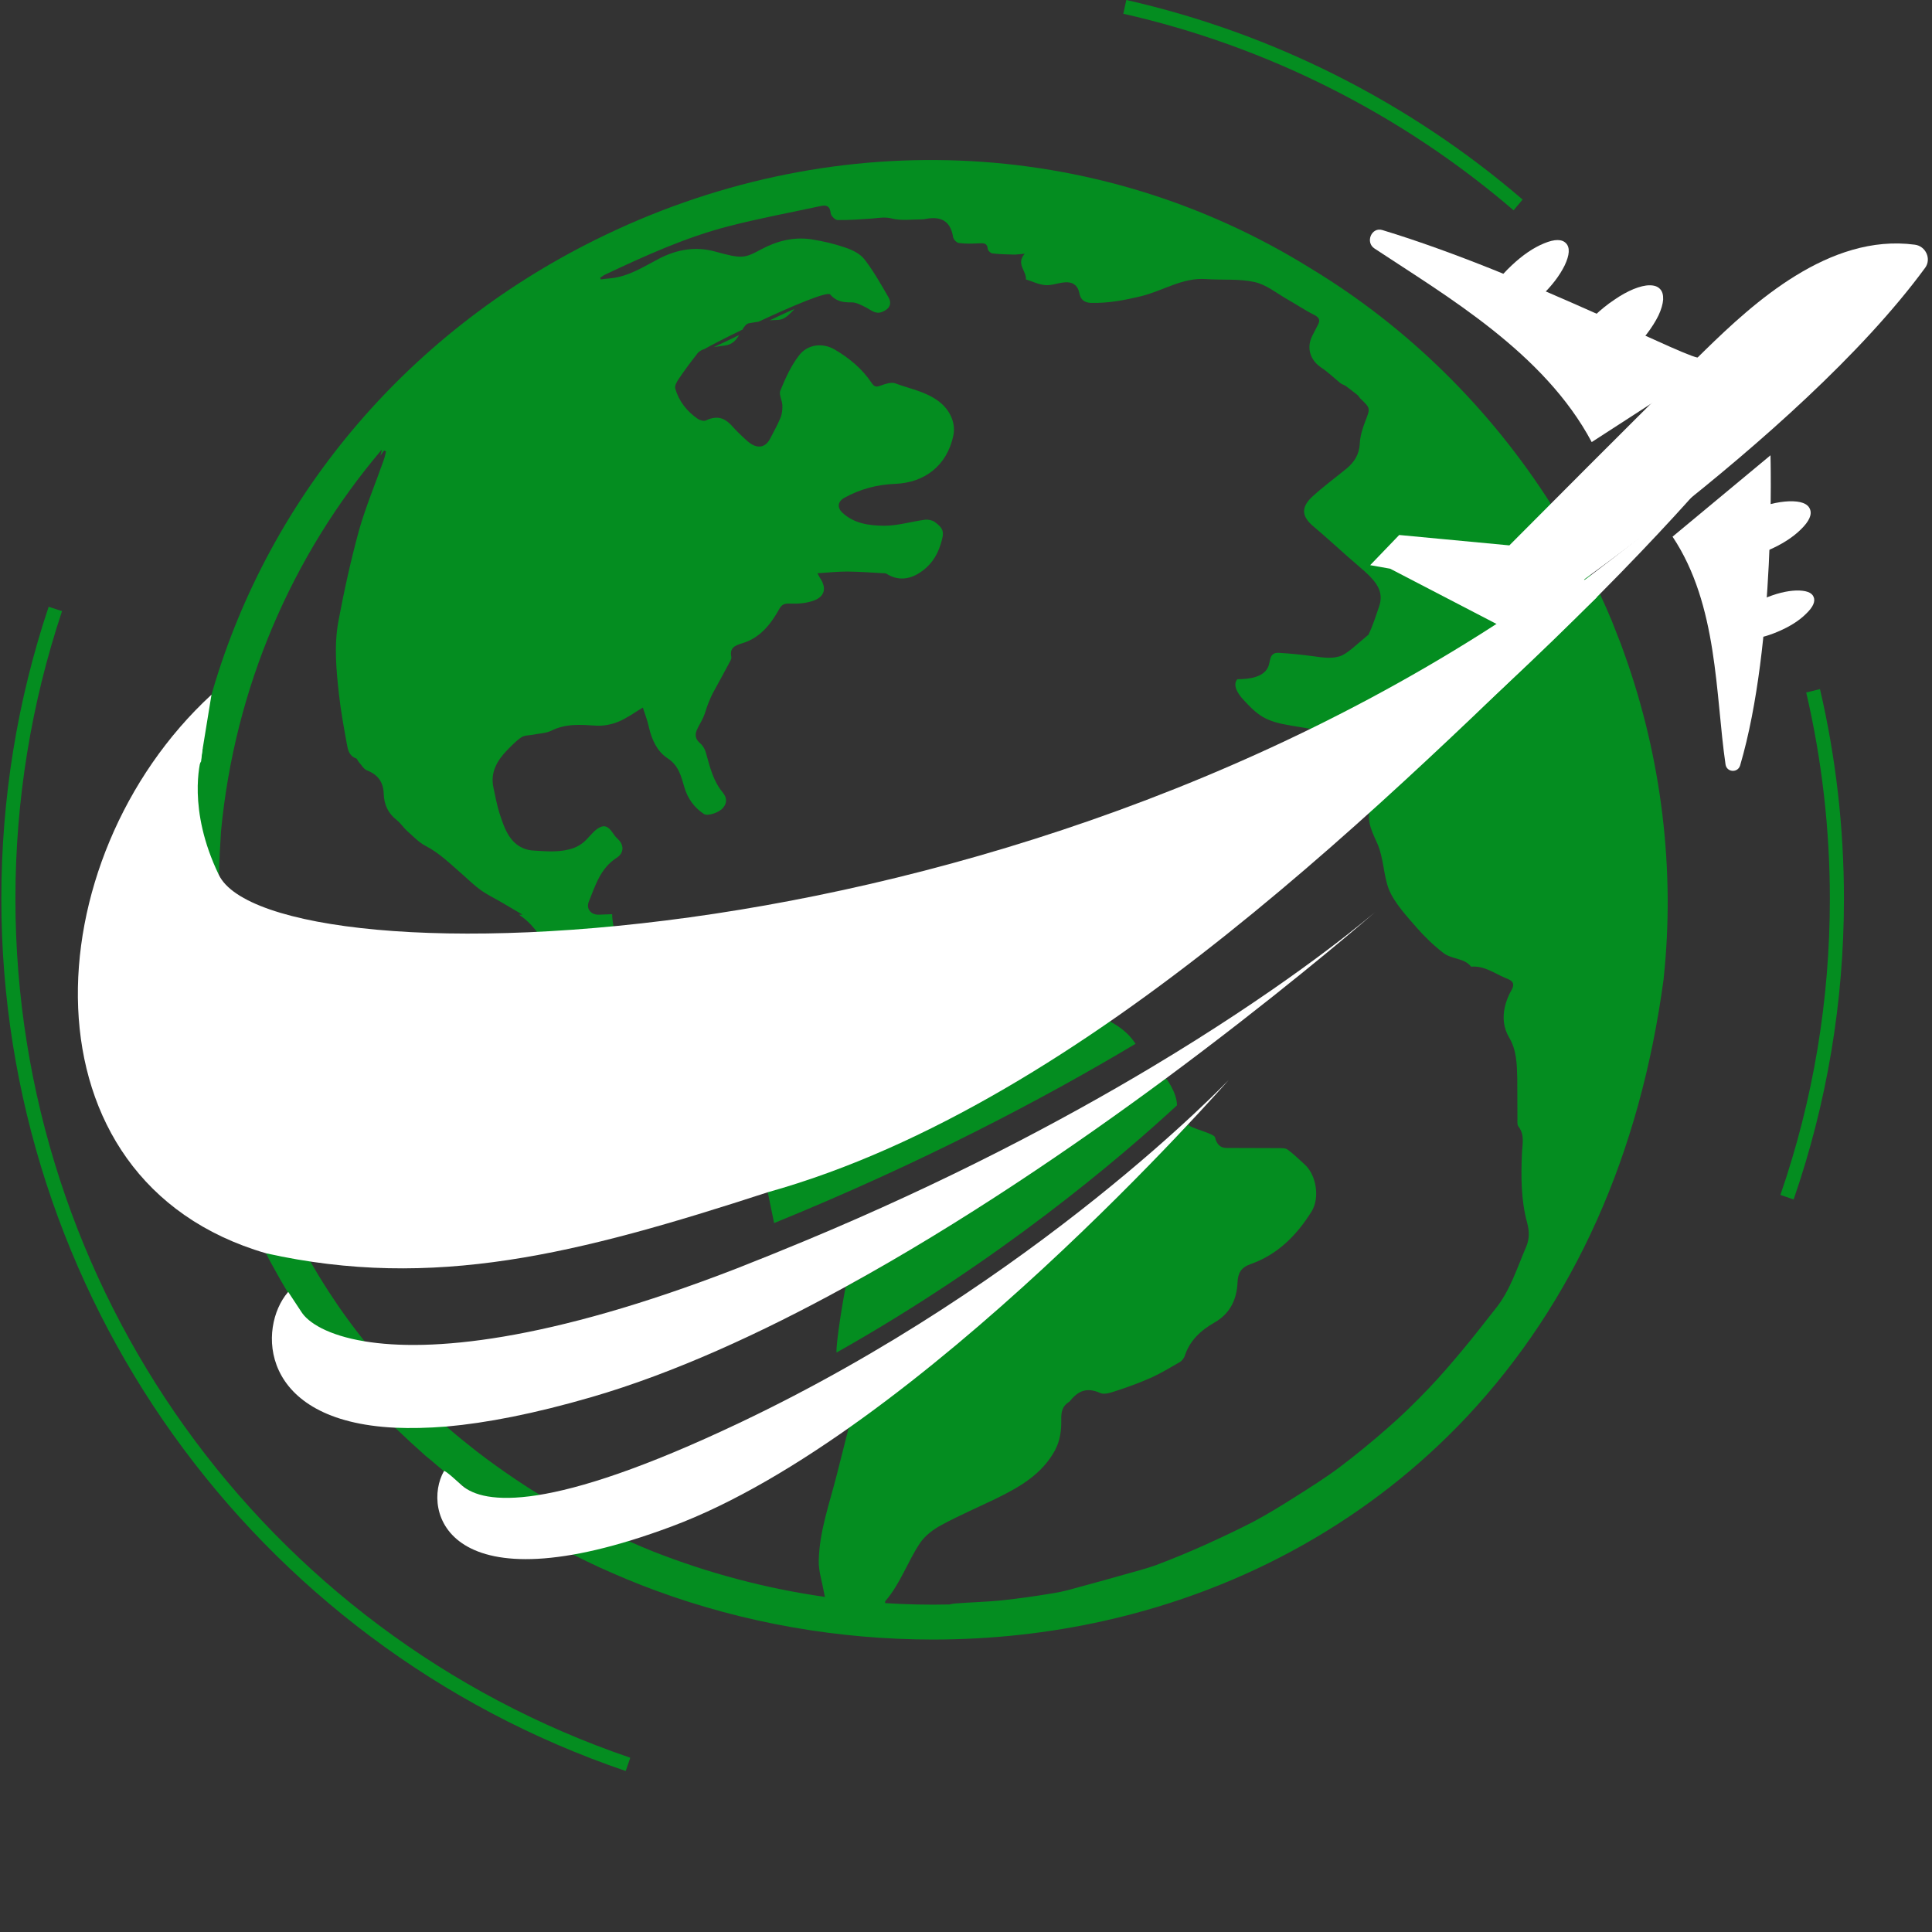
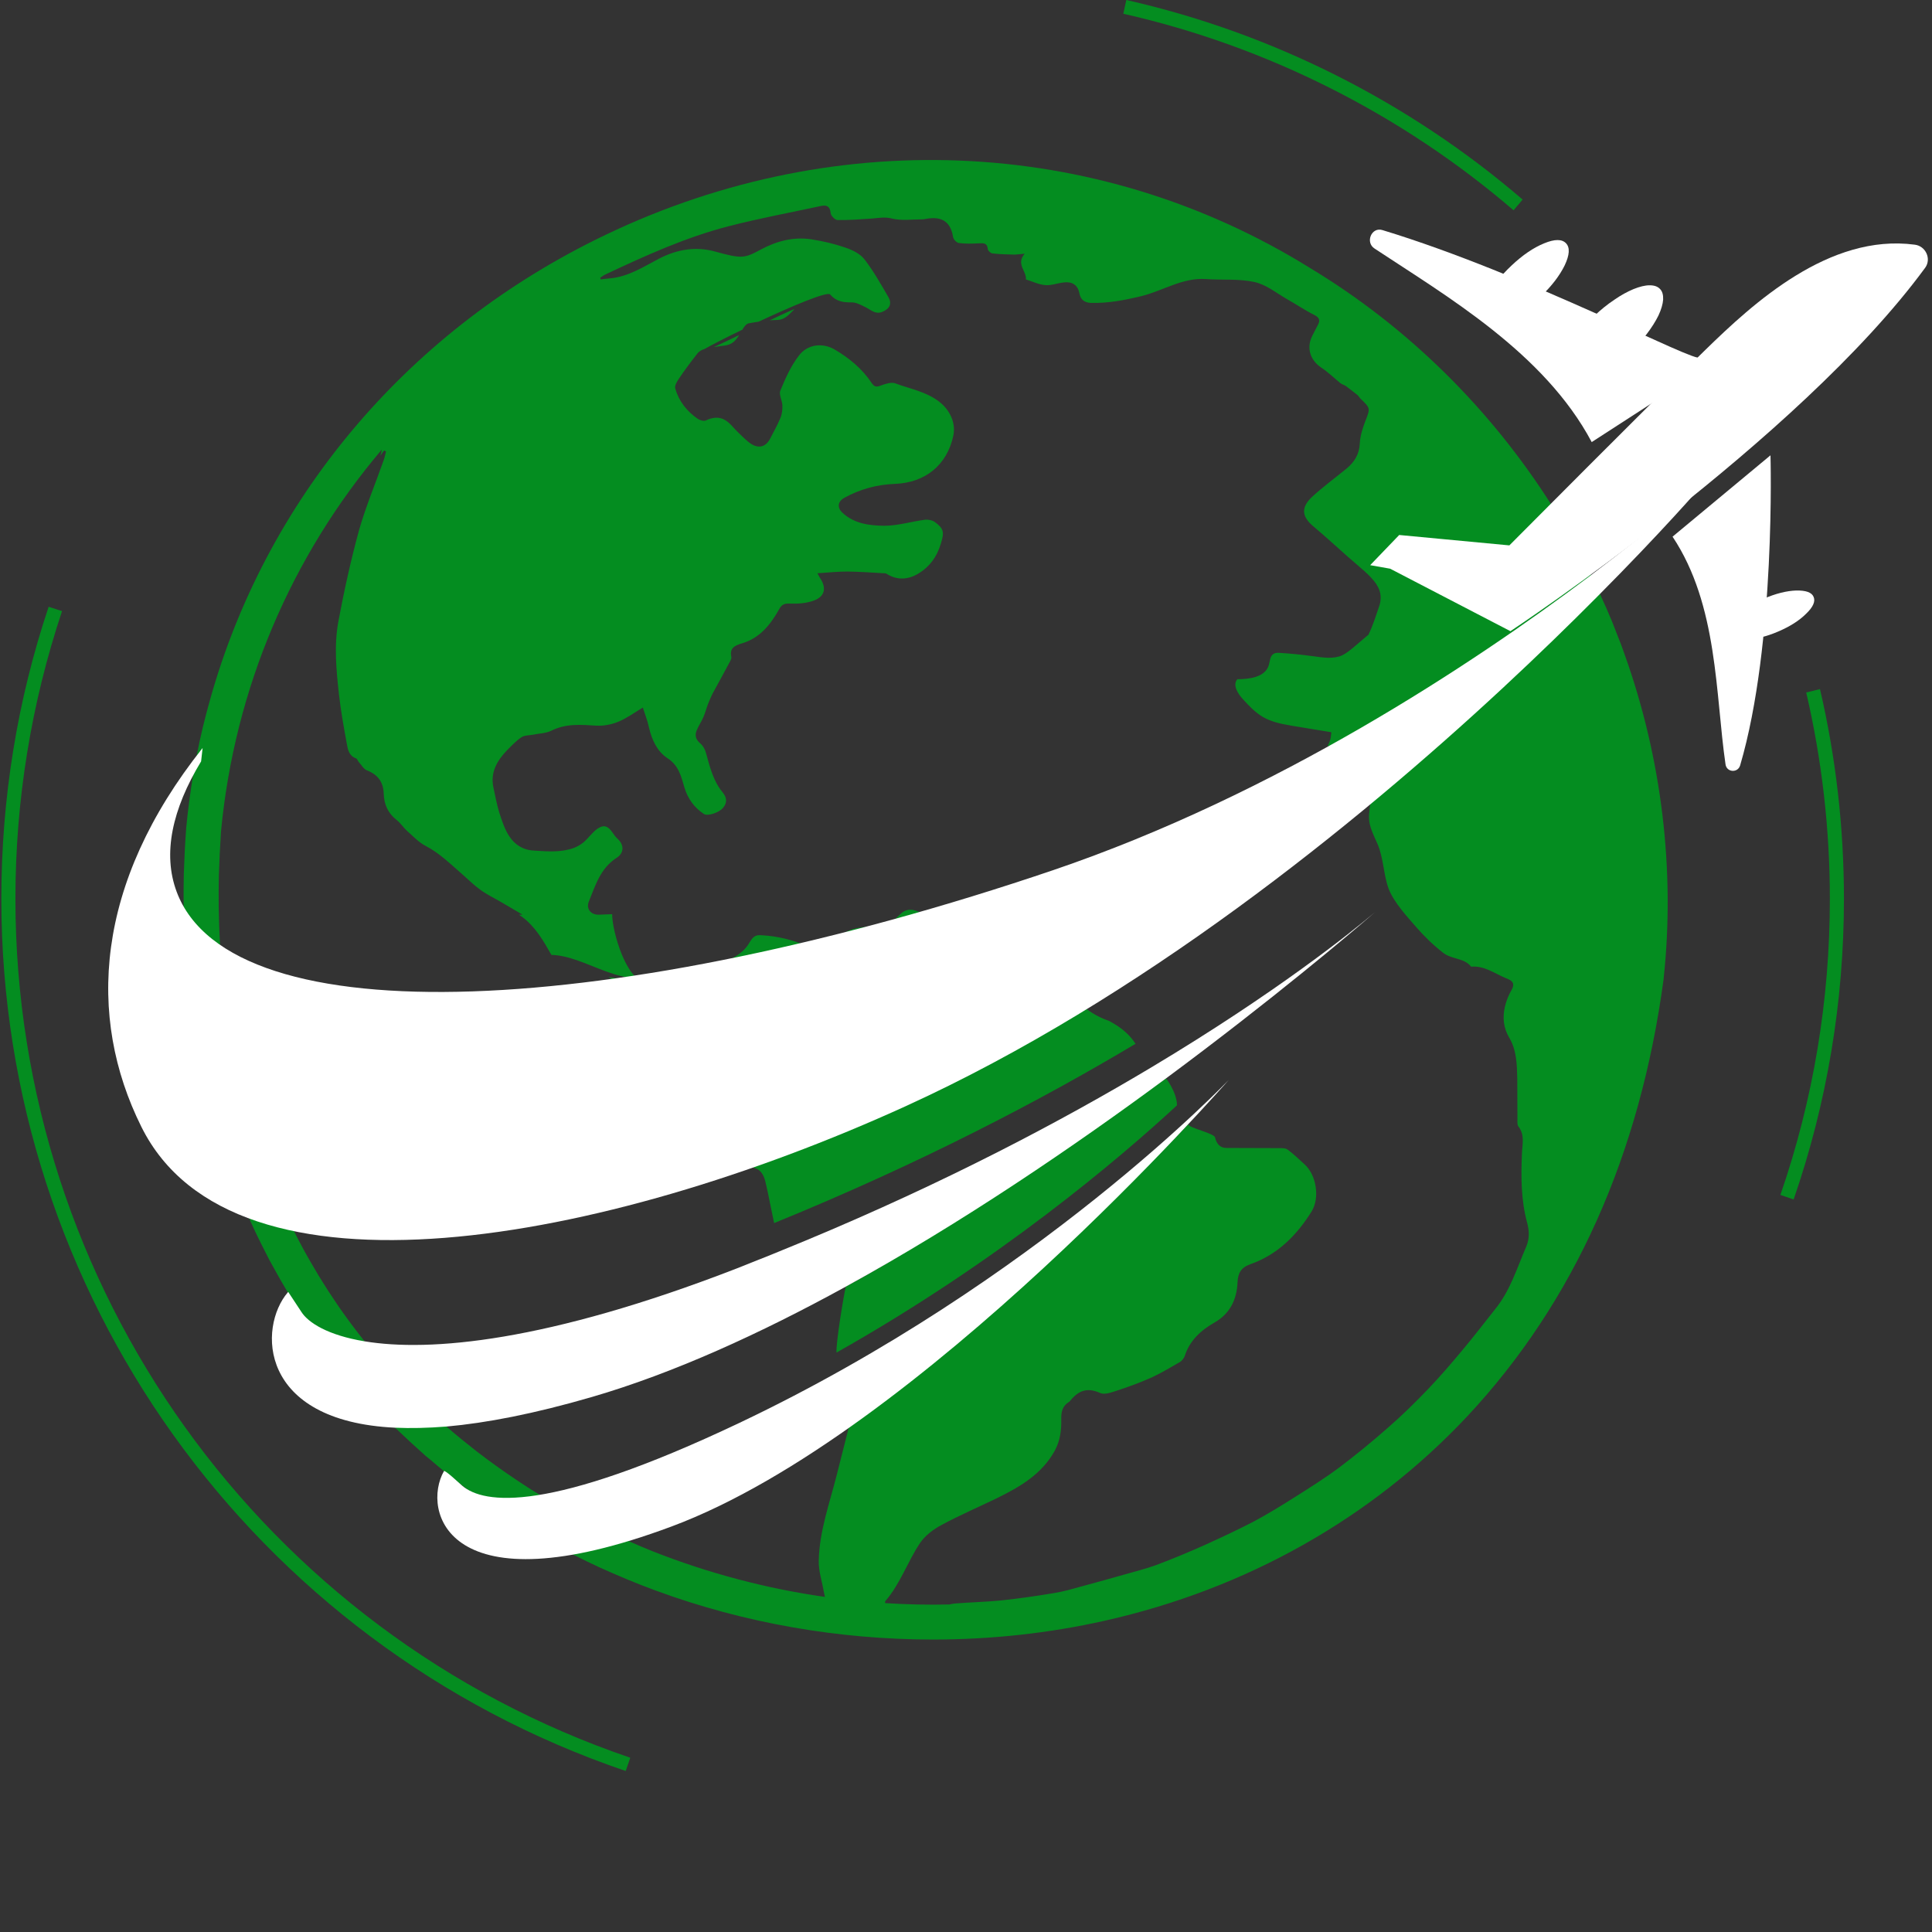
<svg xmlns="http://www.w3.org/2000/svg" width="60" zoomAndPan="magnify" viewBox="0 0 45 45" height="60" preserveAspectRatio="xMidYMid meet" version="1.2">
  <rect x="0" y="0" width="45" height="45" fill="#333333" stroke="none" />
  <defs>
    <clipPath id="80471a1ee8">
      <path d="M 0 14 L 15 14 L 15 41.25 L 0 41.25 Z M 0 14 " />
    </clipPath>
  </defs>
  <g id="5b96979a7f">
    <path style=" stroke:none;fill-rule:nonzero;fill:#048d20;fill-opacity:1;" d="M 17.93 7.461 C 17.988 7.457 18.043 7.453 18.102 7.453 C 18.289 7.449 18.383 7.316 18.496 7.211 C 18.535 7.176 18.281 7.293 17.93 7.461 Z M 16.625 8.086 C 16.711 8.07 16.797 8.059 16.887 8.047 C 17.055 8.027 17.145 7.922 17.215 7.805 C 17 7.91 16.793 8.008 16.625 8.086 Z M 16.625 8.086 C 16.711 8.07 16.797 8.059 16.887 8.047 C 17.055 8.027 17.145 7.922 17.215 7.805 C 17 7.91 16.793 8.008 16.625 8.086 Z M 17.93 7.461 C 17.988 7.457 18.043 7.453 18.102 7.453 C 18.289 7.449 18.383 7.316 18.496 7.211 C 18.535 7.176 18.281 7.293 17.93 7.461 Z M 17.93 7.461 C 17.988 7.457 18.043 7.453 18.102 7.453 C 18.289 7.449 18.383 7.316 18.496 7.211 C 18.535 7.176 18.281 7.293 17.93 7.461 Z M 16.625 8.086 C 16.711 8.07 16.797 8.059 16.887 8.047 C 17.055 8.027 17.145 7.922 17.215 7.805 C 17 7.91 16.793 8.008 16.625 8.086 Z M 16.625 8.086 C 16.711 8.07 16.797 8.059 16.887 8.047 C 17.055 8.027 17.145 7.922 17.215 7.805 C 17 7.91 16.793 8.008 16.625 8.086 Z M 17.93 7.461 C 17.988 7.457 18.043 7.453 18.102 7.453 C 18.289 7.449 18.383 7.316 18.496 7.211 C 18.535 7.176 18.281 7.293 17.93 7.461 Z M 25.977 23.863 C 25.93 23.832 25.879 23.805 25.828 23.777 C 25.645 23.715 25.473 23.625 25.312 23.504 C 25.305 23.496 25.297 23.488 25.285 23.48 C 24.742 23.039 24.531 22.41 23.762 22.305 C 23.348 22.246 22.918 22.301 22.504 22.215 C 22.43 22.199 22.355 22.176 22.297 22.133 C 22.207 22.066 22.16 21.961 22.109 21.867 C 21.973 21.621 21.762 21.418 21.516 21.289 C 21.484 21.273 21.453 21.258 21.422 21.246 C 21.32 21.199 21.207 21.168 21.102 21.207 C 21 21.242 20.934 21.336 20.848 21.406 C 20.531 21.66 20.031 21.508 19.684 21.719 C 19.617 21.758 19.555 21.812 19.492 21.867 C 19.363 21.984 19.238 22.105 19.07 22.109 C 18.98 22.109 18.898 22.078 18.816 22.043 C 18.801 22.035 18.781 22.027 18.766 22.02 C 18.445 21.887 18.102 21.805 17.758 21.785 C 17.707 21.781 17.652 21.777 17.605 21.797 C 17.52 21.832 17.477 21.926 17.426 22.004 C 17.215 22.32 16.816 22.414 16.457 22.566 C 16.453 22.566 16.453 22.566 16.453 22.566 C 16.328 22.621 16.203 22.68 16.098 22.762 C 16.016 22.824 15.938 22.898 15.84 22.93 C 15.734 22.969 15.621 22.953 15.512 22.938 L 14.832 22.848 L 14.828 22.848 L 14.172 22.758 C 14.254 22.809 14.332 22.855 14.41 22.91 C 15.059 23.328 15.641 23.848 16.137 24.438 C 16.242 24.566 16.352 24.707 16.398 24.867 C 16.438 24.992 16.438 25.125 16.453 25.254 C 16.508 25.789 16.777 26.273 17.047 26.738 C 17.137 26.898 17.238 27.062 17.402 27.141 C 17.445 27.164 17.496 27.176 17.543 27.191 C 17.59 27.207 17.637 27.227 17.676 27.254 C 17.785 27.336 17.82 27.48 17.848 27.613 C 17.859 27.668 17.871 27.719 17.883 27.77 C 17.934 28.012 17.98 28.25 18.031 28.488 C 21.469 27.086 24.285 25.605 26.449 24.312 C 26.328 24.125 26.168 23.98 25.977 23.863 Z M 17.93 7.461 C 17.988 7.457 18.043 7.453 18.102 7.453 C 18.289 7.449 18.383 7.316 18.496 7.211 C 18.535 7.176 18.281 7.293 17.93 7.461 Z M 16.625 8.086 C 16.711 8.07 16.797 8.059 16.887 8.047 C 17.055 8.027 17.145 7.922 17.215 7.805 C 17 7.91 16.793 8.008 16.625 8.086 Z M 16.625 8.086 C 16.711 8.07 16.797 8.059 16.887 8.047 C 17.055 8.027 17.145 7.922 17.215 7.805 C 17 7.91 16.793 8.008 16.625 8.086 Z M 17.93 7.461 C 17.988 7.457 18.043 7.453 18.102 7.453 C 18.289 7.449 18.383 7.316 18.496 7.211 C 18.535 7.176 18.281 7.293 17.93 7.461 Z M 25.977 23.863 C 25.93 23.832 25.879 23.805 25.828 23.777 C 25.645 23.715 25.473 23.625 25.312 23.504 C 25.305 23.496 25.297 23.488 25.285 23.48 C 24.742 23.039 24.531 22.41 23.762 22.305 C 23.348 22.246 22.918 22.301 22.504 22.215 C 22.43 22.199 22.355 22.176 22.297 22.133 C 22.207 22.066 22.16 21.961 22.109 21.867 C 21.973 21.621 21.762 21.418 21.516 21.289 C 21.484 21.273 21.453 21.258 21.422 21.246 C 21.32 21.199 21.207 21.168 21.102 21.207 C 21 21.242 20.934 21.336 20.848 21.406 C 20.531 21.66 20.031 21.508 19.684 21.719 C 19.617 21.758 19.555 21.812 19.492 21.867 C 19.363 21.984 19.238 22.105 19.07 22.109 C 18.98 22.109 18.898 22.078 18.816 22.043 C 18.801 22.035 18.781 22.027 18.766 22.02 C 18.445 21.887 18.102 21.805 17.758 21.785 C 17.707 21.781 17.652 21.777 17.605 21.797 C 17.52 21.832 17.477 21.926 17.426 22.004 C 17.215 22.32 16.816 22.414 16.457 22.566 C 16.453 22.566 16.453 22.566 16.453 22.566 C 16.328 22.621 16.203 22.68 16.098 22.762 C 16.016 22.824 15.938 22.898 15.84 22.93 C 15.734 22.969 15.621 22.953 15.512 22.938 L 14.832 22.848 L 14.828 22.848 L 14.172 22.758 C 14.254 22.809 14.332 22.855 14.41 22.91 C 15.059 23.328 15.641 23.848 16.137 24.438 C 16.242 24.566 16.352 24.707 16.398 24.867 C 16.438 24.992 16.438 25.125 16.453 25.254 C 16.508 25.789 16.777 26.273 17.047 26.738 C 17.137 26.898 17.238 27.062 17.402 27.141 C 17.445 27.164 17.496 27.176 17.543 27.191 C 17.59 27.207 17.637 27.227 17.676 27.254 C 17.785 27.336 17.82 27.48 17.848 27.613 C 17.859 27.668 17.871 27.719 17.883 27.77 C 17.934 28.012 17.98 28.25 18.031 28.488 C 21.469 27.086 24.285 25.605 26.449 24.312 C 26.328 24.125 26.168 23.98 25.977 23.863 Z M 25.977 23.863 C 25.93 23.832 25.879 23.805 25.828 23.777 C 25.645 23.715 25.473 23.625 25.312 23.504 C 25.305 23.496 25.297 23.488 25.285 23.48 C 24.742 23.039 24.531 22.41 23.762 22.305 C 23.348 22.246 22.918 22.301 22.504 22.215 C 22.43 22.199 22.355 22.176 22.297 22.133 C 22.207 22.066 22.16 21.961 22.109 21.867 C 21.973 21.621 21.762 21.418 21.516 21.289 C 21.484 21.273 21.453 21.258 21.422 21.246 C 21.32 21.199 21.207 21.168 21.102 21.207 C 21 21.242 20.934 21.336 20.848 21.406 C 20.531 21.66 20.031 21.508 19.684 21.719 C 19.617 21.758 19.555 21.812 19.492 21.867 C 19.363 21.984 19.238 22.105 19.07 22.109 C 18.98 22.109 18.898 22.078 18.816 22.043 C 18.801 22.035 18.781 22.027 18.766 22.02 C 18.445 21.887 18.102 21.805 17.758 21.785 C 17.707 21.781 17.652 21.777 17.605 21.797 C 17.52 21.832 17.477 21.926 17.426 22.004 C 17.215 22.32 16.816 22.414 16.457 22.566 C 16.453 22.566 16.453 22.566 16.453 22.566 C 16.328 22.621 16.203 22.68 16.098 22.762 C 16.016 22.824 15.938 22.898 15.84 22.93 C 15.734 22.969 15.621 22.953 15.512 22.938 L 14.832 22.848 L 14.828 22.848 L 14.172 22.758 C 14.254 22.809 14.332 22.855 14.41 22.91 C 15.059 23.328 15.641 23.848 16.137 24.438 C 16.242 24.566 16.352 24.707 16.398 24.867 C 16.438 24.992 16.438 25.125 16.453 25.254 C 16.508 25.789 16.777 26.273 17.047 26.738 C 17.137 26.898 17.238 27.062 17.402 27.141 C 17.445 27.164 17.496 27.176 17.543 27.191 C 17.59 27.207 17.637 27.227 17.676 27.254 C 17.785 27.336 17.82 27.48 17.848 27.613 C 17.859 27.668 17.871 27.719 17.883 27.77 C 17.934 28.012 17.98 28.25 18.031 28.488 C 21.469 27.086 24.285 25.605 26.449 24.312 C 26.328 24.125 26.168 23.98 25.977 23.863 Z M 17.93 7.461 C 17.988 7.457 18.043 7.453 18.102 7.453 C 18.289 7.449 18.383 7.316 18.496 7.211 C 18.535 7.176 18.281 7.293 17.93 7.461 Z M 16.625 8.086 C 16.711 8.07 16.797 8.059 16.887 8.047 C 17.055 8.027 17.145 7.922 17.215 7.805 C 17 7.91 16.793 8.008 16.625 8.086 Z M 16.625 8.086 C 16.711 8.07 16.797 8.059 16.887 8.047 C 17.055 8.027 17.145 7.922 17.215 7.805 C 17 7.91 16.793 8.008 16.625 8.086 Z M 17.93 7.461 C 17.988 7.457 18.043 7.453 18.102 7.453 C 18.289 7.449 18.383 7.316 18.496 7.211 C 18.535 7.176 18.281 7.293 17.93 7.461 Z M 25.977 23.863 C 25.93 23.832 25.879 23.805 25.828 23.777 C 25.645 23.715 25.473 23.625 25.312 23.504 C 25.305 23.496 25.297 23.488 25.285 23.48 C 24.742 23.039 24.531 22.41 23.762 22.305 C 23.348 22.246 22.918 22.301 22.504 22.215 C 22.43 22.199 22.355 22.176 22.297 22.133 C 22.207 22.066 22.16 21.961 22.109 21.867 C 21.973 21.621 21.762 21.418 21.516 21.289 C 21.484 21.273 21.453 21.258 21.422 21.246 C 21.32 21.199 21.207 21.168 21.102 21.207 C 21 21.242 20.934 21.336 20.848 21.406 C 20.531 21.66 20.031 21.508 19.684 21.719 C 19.617 21.758 19.555 21.812 19.492 21.867 C 19.363 21.984 19.238 22.105 19.07 22.109 C 18.98 22.109 18.898 22.078 18.816 22.043 C 18.801 22.035 18.781 22.027 18.766 22.02 C 18.445 21.887 18.102 21.805 17.758 21.785 C 17.707 21.781 17.652 21.777 17.605 21.797 C 17.52 21.832 17.477 21.926 17.426 22.004 C 17.215 22.32 16.816 22.414 16.457 22.566 C 16.453 22.566 16.453 22.566 16.453 22.566 C 16.328 22.621 16.203 22.68 16.098 22.762 C 16.016 22.824 15.938 22.898 15.84 22.93 C 15.734 22.969 15.621 22.953 15.512 22.938 L 14.832 22.848 L 14.828 22.848 L 14.172 22.758 C 14.254 22.809 14.332 22.855 14.41 22.91 C 15.059 23.328 15.641 23.848 16.137 24.438 C 16.242 24.566 16.352 24.707 16.398 24.867 C 16.438 24.992 16.438 25.125 16.453 25.254 C 16.508 25.789 16.777 26.273 17.047 26.738 C 17.137 26.898 17.238 27.062 17.402 27.141 C 17.445 27.164 17.496 27.176 17.543 27.191 C 17.59 27.207 17.637 27.227 17.676 27.254 C 17.785 27.336 17.82 27.48 17.848 27.613 C 17.859 27.668 17.871 27.719 17.883 27.77 C 17.934 28.012 17.98 28.25 18.031 28.488 C 21.469 27.086 24.285 25.605 26.449 24.312 C 26.328 24.125 26.168 23.98 25.977 23.863 Z M 25.977 23.863 C 25.93 23.832 25.879 23.805 25.828 23.777 C 25.645 23.715 25.473 23.625 25.312 23.504 C 25.305 23.496 25.297 23.488 25.285 23.48 C 24.742 23.039 24.531 22.41 23.762 22.305 C 23.348 22.246 22.918 22.301 22.504 22.215 C 22.43 22.199 22.355 22.176 22.297 22.133 C 22.207 22.066 22.16 21.961 22.109 21.867 C 21.973 21.621 21.762 21.418 21.516 21.289 C 21.484 21.273 21.453 21.258 21.422 21.246 C 21.32 21.199 21.207 21.168 21.102 21.207 C 21 21.242 20.934 21.336 20.848 21.406 C 20.531 21.66 20.031 21.508 19.684 21.719 C 19.617 21.758 19.555 21.812 19.492 21.867 C 19.363 21.984 19.238 22.105 19.07 22.109 C 18.98 22.109 18.898 22.078 18.816 22.043 C 18.801 22.035 18.781 22.027 18.766 22.02 C 18.445 21.887 18.102 21.805 17.758 21.785 C 17.707 21.781 17.652 21.777 17.605 21.797 C 17.52 21.832 17.477 21.926 17.426 22.004 C 17.215 22.32 16.816 22.414 16.457 22.566 C 16.453 22.566 16.453 22.566 16.453 22.566 C 16.328 22.621 16.203 22.68 16.098 22.762 C 16.016 22.824 15.938 22.898 15.84 22.93 C 15.734 22.969 15.621 22.953 15.512 22.938 L 14.832 22.848 L 14.828 22.848 L 14.172 22.758 C 14.254 22.809 14.332 22.855 14.41 22.91 C 15.059 23.328 15.641 23.848 16.137 24.438 C 16.242 24.566 16.352 24.707 16.398 24.867 C 16.438 24.992 16.438 25.125 16.453 25.254 C 16.508 25.789 16.777 26.273 17.047 26.738 C 17.137 26.898 17.238 27.062 17.402 27.141 C 17.445 27.164 17.496 27.176 17.543 27.191 C 17.59 27.207 17.637 27.227 17.676 27.254 C 17.785 27.336 17.82 27.48 17.848 27.613 C 17.859 27.668 17.871 27.719 17.883 27.77 C 17.934 28.012 17.98 28.25 18.031 28.488 C 21.469 27.086 24.285 25.605 26.449 24.312 C 26.328 24.125 26.168 23.98 25.977 23.863 Z M 18.496 7.211 C 18.535 7.176 18.281 7.293 17.93 7.461 C 17.988 7.457 18.043 7.453 18.102 7.453 C 18.289 7.449 18.383 7.316 18.496 7.211 Z M 17.215 7.805 C 17 7.91 16.793 8.008 16.625 8.086 C 16.711 8.07 16.797 8.059 16.887 8.047 C 17.055 8.027 17.145 7.922 17.215 7.805 Z M 37.84 15.242 C 37.793 15.109 37.746 14.973 37.691 14.844 C 37.645 14.723 37.598 14.605 37.551 14.484 C 37.461 14.266 37.367 14.051 37.266 13.836 C 37.188 13.66 37.105 13.492 37.02 13.32 C 37.008 13.297 36.996 13.273 36.984 13.25 C 36.918 13.117 36.852 12.988 36.781 12.859 C 36.75 12.801 36.715 12.734 36.676 12.664 C 36.504 12.359 36.328 12.059 36.141 11.766 C 34.715 9.52 32.785 7.613 30.52 6.246 C 25.516 3.137 19.285 2.891 13.859 5.59 C 9.391 7.809 6.184 11.688 4.895 16.289 C 4.773 16.719 4.668 17.152 4.582 17.594 C 4.551 17.746 4.523 17.902 4.496 18.062 C 4.43 18.469 4.375 18.879 4.336 19.293 L 4.336 19.301 C 4.309 19.656 4.293 20.012 4.281 20.359 C 4.277 20.613 4.273 20.867 4.277 21.117 C 4.297 23.129 4.602 25.035 5.188 26.801 C 5.367 27.34 5.57 27.867 5.805 28.383 C 5.926 28.656 6.059 28.926 6.195 29.191 C 6.246 29.297 6.301 29.398 6.359 29.5 C 6.469 29.703 6.586 29.906 6.703 30.102 C 6.707 30.109 6.711 30.117 6.715 30.121 C 6.797 30.254 6.883 30.391 6.969 30.523 C 7.613 31.516 8.363 32.43 9.203 33.254 C 9.438 33.48 9.676 33.699 9.918 33.914 C 9.953 33.941 9.984 33.969 10.02 33.996 C 10.125 34.086 10.23 34.176 10.34 34.266 C 10.465 34.367 10.59 34.465 10.719 34.562 C 10.719 34.562 10.719 34.566 10.723 34.566 C 10.781 34.609 10.84 34.656 10.898 34.699 C 11.664 35.266 12.48 35.77 13.348 36.211 L 13.352 36.211 C 13.551 36.312 13.754 36.41 13.957 36.504 C 14.387 36.699 14.824 36.883 15.273 37.047 C 17.328 37.805 19.535 38.188 21.73 38.188 C 23.082 38.188 24.426 38.043 25.73 37.75 C 29.035 37.008 31.953 35.359 34.176 32.988 C 36.66 30.332 38.199 26.902 38.75 22.797 L 38.75 22.785 C 39.02 20.262 38.703 17.652 37.84 15.242 Z M 35.543 29.051 C 35.332 29.539 35.176 30.059 34.832 30.484 C 34.574 30.809 34.32 31.141 34.051 31.461 C 33.797 31.766 33.535 32.07 33.258 32.359 C 32.961 32.668 32.656 32.969 32.332 33.25 C 31.961 33.578 31.578 33.891 31.184 34.188 C 30.859 34.43 30.516 34.645 30.172 34.863 C 29.852 35.066 29.527 35.266 29.191 35.445 C 28.82 35.637 28.445 35.812 28.066 35.984 C 27.691 36.152 27.312 36.309 26.93 36.453 C 26.695 36.539 26.453 36.598 26.211 36.668 C 25.879 36.762 25.547 36.855 25.211 36.945 C 24.984 37.008 24.762 37.074 24.531 37.109 C 24.129 37.176 23.727 37.234 23.32 37.277 C 22.965 37.312 22.605 37.32 22.25 37.348 C 22.203 37.352 22.16 37.359 22.113 37.371 C 21.613 37.383 21.113 37.371 20.617 37.34 C 20.617 37.316 20.613 37.301 20.621 37.293 C 20.969 36.891 21.137 36.379 21.426 35.945 C 21.543 35.77 21.738 35.621 21.93 35.52 C 22.348 35.293 22.789 35.105 23.215 34.898 C 23.754 34.633 24.266 34.34 24.57 33.785 C 24.695 33.551 24.723 33.312 24.719 33.07 C 24.715 32.895 24.738 32.754 24.895 32.656 C 24.902 32.652 24.914 32.645 24.922 32.633 C 25.109 32.398 25.312 32.305 25.625 32.445 C 25.746 32.5 25.941 32.41 26.098 32.363 C 26.352 32.277 26.602 32.184 26.844 32.074 C 27.062 31.973 27.273 31.844 27.484 31.723 C 27.531 31.695 27.574 31.637 27.594 31.586 C 27.711 31.219 27.973 30.984 28.293 30.801 C 28.648 30.598 28.805 30.27 28.824 29.879 C 28.832 29.652 28.906 29.523 29.125 29.445 C 29.758 29.223 30.203 28.773 30.551 28.215 C 30.746 27.895 30.66 27.363 30.383 27.117 C 30.25 27 30.129 26.875 29.992 26.777 C 29.938 26.738 29.848 26.742 29.773 26.742 C 29.367 26.738 28.965 26.742 28.562 26.738 C 28.41 26.738 28.332 26.629 28.301 26.492 C 28.277 26.395 27.707 26.277 27.672 26.188 C 26.211 27.77 23.234 30.289 19.766 33.262 C 19.727 33.422 19.531 34.188 19.492 34.344 C 19.324 35.012 19.082 35.668 19.07 36.363 C 19.066 36.594 19.145 36.824 19.184 37.055 C 19.191 37.098 19.203 37.141 19.215 37.195 C 17.84 37 16.496 36.641 15.223 36.141 C 15.027 36.062 14.832 35.98 14.641 35.895 C 13.922 35.582 13.23 35.223 12.57 34.816 C 12.387 34.707 12.207 34.59 12.027 34.469 C 11.711 34.258 11.402 34.035 11.102 33.805 C 10.863 33.617 10.625 33.426 10.398 33.227 C 9.703 32.621 9.066 31.961 8.492 31.242 C 8.273 30.969 8.062 30.684 7.863 30.395 C 7.793 30.289 7.723 30.184 7.652 30.078 C 7.57 29.953 7.492 29.824 7.414 29.699 C 7.359 29.605 7.301 29.508 7.246 29.414 C 7.105 29.172 6.973 28.926 6.848 28.676 C 6.504 27.992 6.207 27.281 5.961 26.543 C 5.492 25.125 5.211 23.609 5.125 22.016 C 5.109 21.723 5.098 21.422 5.094 21.125 C 5.09 20.879 5.094 20.629 5.098 20.383 C 5.109 20.047 5.125 19.707 5.148 19.363 C 5.465 16.027 6.789 12.953 8.895 10.469 C 8.887 10.52 8.875 10.566 8.859 10.613 C 8.875 10.594 8.891 10.57 8.906 10.547 C 8.918 10.527 8.934 10.512 8.949 10.492 C 8.965 10.5 8.977 10.508 8.992 10.516 C 8.973 10.582 8.961 10.652 8.938 10.715 C 8.746 11.262 8.52 11.797 8.363 12.348 C 8.172 13.047 8.016 13.754 7.883 14.465 C 7.777 15.031 7.832 15.605 7.895 16.172 C 7.938 16.559 8.008 16.941 8.078 17.324 C 8.102 17.461 8.129 17.605 8.293 17.664 C 8.32 17.676 8.332 17.719 8.355 17.746 C 8.418 17.816 8.473 17.918 8.551 17.945 C 8.809 18.047 8.93 18.223 8.938 18.492 C 8.945 18.738 9.039 18.945 9.242 19.102 C 9.332 19.172 9.395 19.277 9.484 19.355 C 9.621 19.477 9.754 19.621 9.914 19.703 C 10.246 19.875 10.504 20.137 10.785 20.379 C 10.918 20.496 11.047 20.625 11.195 20.73 C 11.348 20.84 11.52 20.922 11.68 21.016 C 11.832 21.105 11.984 21.195 12.172 21.305 C 12.141 21.305 12.113 21.305 12.086 21.305 C 12.109 21.32 12.133 21.336 12.156 21.352 C 12.465 21.578 12.656 21.91 12.844 22.242 C 13.039 22.246 13.238 22.297 13.441 22.367 C 13.906 22.527 14.375 22.785 14.832 22.777 C 14.699 22.672 14.582 22.465 14.484 22.234 C 14.348 21.898 14.258 21.508 14.258 21.293 C 14.156 21.297 14.051 21.301 13.949 21.305 C 13.77 21.312 13.645 21.172 13.715 21 C 13.867 20.625 13.984 20.223 14.363 19.98 C 14.539 19.867 14.539 19.68 14.387 19.539 C 14.34 19.496 14.301 19.445 14.266 19.391 C 14.156 19.234 14.062 19.199 13.902 19.312 C 13.789 19.398 13.703 19.523 13.594 19.617 C 13.527 19.672 13.449 19.719 13.367 19.75 C 13.066 19.859 12.754 19.832 12.441 19.812 C 12.184 19.801 11.992 19.676 11.863 19.48 C 11.754 19.316 11.691 19.117 11.629 18.926 C 11.57 18.734 11.535 18.535 11.492 18.34 C 11.418 17.988 11.578 17.715 11.812 17.473 C 11.918 17.367 12.023 17.254 12.145 17.172 C 12.215 17.125 12.324 17.129 12.414 17.113 C 12.555 17.082 12.715 17.082 12.84 17.02 C 13.184 16.848 13.531 16.879 13.895 16.902 C 14.059 16.91 14.246 16.875 14.398 16.812 C 14.598 16.73 14.777 16.598 14.973 16.48 C 15.02 16.629 15.082 16.785 15.117 16.949 C 15.184 17.234 15.305 17.5 15.547 17.66 C 15.809 17.828 15.867 18.086 15.941 18.34 C 16.02 18.605 16.172 18.812 16.398 18.961 C 16.488 19.016 16.762 18.922 16.844 18.812 C 16.941 18.695 16.93 18.578 16.836 18.461 C 16.613 18.195 16.535 17.867 16.445 17.543 C 16.426 17.461 16.375 17.371 16.312 17.316 C 16.199 17.223 16.18 17.121 16.23 17.004 C 16.273 16.902 16.34 16.805 16.383 16.703 C 16.426 16.605 16.453 16.496 16.492 16.395 C 16.527 16.309 16.562 16.223 16.605 16.141 C 16.742 15.891 16.879 15.641 17.012 15.391 C 17.027 15.363 17.039 15.328 17.035 15.305 C 16.988 15.094 17.113 15.035 17.285 14.984 C 17.695 14.863 17.945 14.551 18.145 14.195 C 18.207 14.078 18.27 14.051 18.406 14.059 C 18.59 14.066 18.785 14.051 18.957 13.988 C 19.215 13.891 19.254 13.695 19.102 13.465 C 19.082 13.438 19.07 13.402 19.039 13.352 C 19.289 13.336 19.516 13.312 19.738 13.312 C 20.023 13.316 20.305 13.336 20.586 13.352 C 20.605 13.352 20.625 13.352 20.641 13.359 C 20.906 13.531 21.176 13.5 21.422 13.34 C 21.66 13.188 21.82 12.965 21.906 12.688 C 22 12.395 21.988 12.316 21.77 12.156 C 21.715 12.117 21.621 12.098 21.547 12.105 C 21.227 12.148 20.91 12.246 20.594 12.246 C 20.25 12.242 19.895 12.199 19.621 11.941 C 19.492 11.82 19.512 11.68 19.668 11.594 C 20.035 11.391 20.434 11.285 20.852 11.27 C 21.547 11.242 22.055 10.836 22.203 10.156 C 22.27 9.852 22.125 9.551 21.879 9.359 C 21.574 9.121 21.199 9.059 20.855 8.93 C 20.766 8.895 20.633 8.938 20.535 8.973 C 20.434 9.012 20.375 9.031 20.301 8.918 C 20.082 8.59 19.781 8.34 19.441 8.141 C 19.168 7.98 18.812 8.012 18.609 8.281 C 18.422 8.523 18.293 8.812 18.176 9.098 C 18.137 9.188 18.219 9.324 18.223 9.441 C 18.227 9.539 18.215 9.648 18.176 9.738 C 18.109 9.902 18.02 10.055 17.941 10.211 C 17.848 10.395 17.695 10.453 17.516 10.352 C 17.398 10.281 17.301 10.172 17.199 10.078 C 17.094 9.98 17.008 9.852 16.883 9.781 C 16.75 9.703 16.594 9.719 16.441 9.793 C 16.395 9.816 16.301 9.789 16.25 9.754 C 15.996 9.578 15.812 9.344 15.727 9.047 C 15.711 8.988 15.762 8.895 15.805 8.832 C 15.941 8.629 16.086 8.434 16.238 8.242 C 16.238 8.242 16.238 8.242 16.238 8.238 C 16.277 8.191 16.34 8.148 16.398 8.133 C 16.398 8.133 16.402 8.133 16.402 8.133 C 16.59 8.027 16.922 7.855 17.297 7.676 C 17.297 7.668 17.301 7.664 17.305 7.656 C 17.336 7.605 17.387 7.539 17.438 7.531 C 17.516 7.516 17.594 7.504 17.672 7.492 C 18.453 7.125 19.273 6.781 19.336 6.859 C 19.473 7.02 19.637 7.047 19.84 7.043 C 19.953 7.043 20.074 7.113 20.184 7.168 C 20.301 7.23 20.398 7.328 20.555 7.262 C 20.723 7.191 20.781 7.074 20.691 6.918 C 20.516 6.617 20.348 6.316 20.137 6.043 C 20.039 5.914 19.859 5.824 19.699 5.77 C 19.441 5.68 19.172 5.617 18.898 5.574 C 18.484 5.512 18.094 5.613 17.727 5.809 C 17.336 6.02 17.281 6.031 16.656 5.859 C 16.203 5.734 15.773 5.809 15.359 6.02 C 14.992 6.211 14.641 6.445 14.207 6.484 C 14.137 6.488 14.062 6.5 13.992 6.508 C 13.988 6.496 13.984 6.48 13.98 6.469 C 14.023 6.441 14.059 6.41 14.105 6.391 C 15.035 5.953 15.973 5.527 16.969 5.27 C 17.68 5.086 18.402 4.953 19.125 4.797 C 19.258 4.77 19.332 4.805 19.348 4.965 C 19.352 5.023 19.449 5.125 19.508 5.125 C 19.773 5.129 20.043 5.109 20.312 5.09 C 20.465 5.078 20.609 5.047 20.773 5.09 C 20.996 5.145 21.242 5.109 21.477 5.109 C 21.535 5.109 21.594 5.09 21.652 5.086 C 21.973 5.051 22.148 5.199 22.199 5.52 C 22.207 5.574 22.281 5.656 22.336 5.66 C 22.484 5.68 22.641 5.676 22.789 5.668 C 22.898 5.664 22.992 5.648 23.008 5.801 C 23.012 5.84 23.074 5.898 23.113 5.902 C 23.281 5.922 23.453 5.926 23.621 5.93 C 23.684 5.93 23.746 5.918 23.867 5.91 C 23.656 6.152 23.914 6.312 23.895 6.508 C 24.047 6.555 24.195 6.629 24.348 6.641 C 24.488 6.652 24.633 6.594 24.781 6.578 C 24.973 6.555 25.102 6.637 25.141 6.828 C 25.168 6.984 25.262 7.047 25.406 7.055 C 25.809 7.066 26.191 6.992 26.582 6.898 C 27.09 6.773 27.543 6.461 28.09 6.5 C 28.469 6.527 28.859 6.488 29.223 6.57 C 29.492 6.629 29.734 6.828 29.98 6.969 C 30.195 7.09 30.395 7.227 30.613 7.336 C 30.734 7.398 30.754 7.461 30.695 7.57 C 30.652 7.652 30.609 7.738 30.566 7.82 C 30.426 8.098 30.512 8.383 30.77 8.559 C 30.93 8.664 31.07 8.801 31.223 8.926 C 31.258 8.953 31.309 8.965 31.348 8.992 C 31.441 9.059 31.531 9.133 31.621 9.203 C 31.648 9.227 31.664 9.262 31.688 9.285 C 31.926 9.512 31.918 9.508 31.797 9.82 C 31.734 9.984 31.68 10.16 31.672 10.332 C 31.66 10.586 31.543 10.766 31.359 10.918 C 31.09 11.137 30.809 11.344 30.555 11.578 C 30.293 11.828 30.324 12.039 30.598 12.266 C 30.867 12.492 31.125 12.73 31.391 12.965 C 31.504 13.066 31.625 13.164 31.742 13.27 C 31.77 13.293 31.793 13.312 31.82 13.34 C 31.863 13.375 31.902 13.418 31.941 13.461 C 32.113 13.641 32.215 13.848 32.125 14.117 C 32.047 14.344 31.977 14.574 31.871 14.789 C 31.852 14.801 31.832 14.816 31.816 14.832 C 31.719 14.914 31.625 14.996 31.527 15.078 C 31.441 15.148 31.355 15.219 31.258 15.266 C 31.051 15.355 30.812 15.316 30.59 15.285 C 30.332 15.25 30.07 15.223 29.809 15.207 C 29.762 15.203 29.711 15.203 29.668 15.227 C 29.578 15.277 29.582 15.402 29.551 15.5 C 29.461 15.773 29.105 15.82 28.82 15.82 C 28.703 15.957 28.832 16.16 28.957 16.293 C 29.094 16.445 29.238 16.594 29.414 16.699 C 29.605 16.809 29.824 16.859 30.043 16.895 C 30.082 16.902 30.117 16.91 30.152 16.914 C 30.438 16.961 30.723 17.008 31.008 17.055 C 31.008 17.074 31.008 17.09 31.004 17.105 C 31 17.195 30.973 17.285 30.926 17.363 L 31.727 18.035 C 31.781 18.082 31.836 18.125 31.875 18.184 C 31.984 18.344 31.949 18.535 31.918 18.734 C 31.91 18.777 31.902 18.824 31.898 18.867 C 31.891 18.938 31.883 19 31.887 19.066 C 31.895 19.219 31.953 19.363 32.016 19.504 C 32.039 19.559 32.066 19.613 32.09 19.668 C 32.23 20.008 32.223 20.379 32.348 20.711 C 32.469 21.02 32.781 21.359 32.996 21.605 C 33.184 21.82 33.387 22.016 33.617 22.195 C 33.824 22.352 34.105 22.309 34.266 22.516 C 34.57 22.488 34.809 22.672 35.07 22.781 C 35.199 22.832 35.305 22.883 35.207 23.059 C 35.137 23.18 35.082 23.316 35.051 23.453 C 34.996 23.699 35.016 23.938 35.152 24.168 C 35.324 24.457 35.332 24.785 35.34 25.109 C 35.344 25.43 35.34 25.75 35.344 26.066 C 35.344 26.125 35.336 26.199 35.367 26.238 C 35.52 26.434 35.457 26.656 35.449 26.867 C 35.426 27.41 35.426 27.949 35.57 28.48 C 35.621 28.668 35.629 28.855 35.543 29.051 Z M 25.977 23.863 C 25.93 23.832 25.879 23.805 25.828 23.777 C 25.645 23.715 25.473 23.625 25.312 23.504 C 25.305 23.496 25.297 23.488 25.285 23.48 C 24.742 23.039 24.531 22.41 23.762 22.305 C 23.348 22.246 22.918 22.301 22.504 22.215 C 22.43 22.199 22.355 22.176 22.297 22.133 C 22.207 22.066 22.16 21.961 22.109 21.867 C 21.973 21.621 21.762 21.418 21.516 21.289 C 21.484 21.273 21.453 21.258 21.422 21.246 C 21.32 21.199 21.207 21.168 21.102 21.207 C 21 21.242 20.934 21.336 20.848 21.406 C 20.531 21.66 20.031 21.508 19.684 21.719 C 19.617 21.758 19.555 21.812 19.492 21.867 C 19.363 21.984 19.238 22.105 19.07 22.109 C 18.98 22.109 18.898 22.078 18.816 22.043 C 18.801 22.035 18.781 22.027 18.766 22.02 C 18.445 21.887 18.102 21.805 17.758 21.785 C 17.707 21.781 17.652 21.777 17.605 21.797 C 17.52 21.832 17.477 21.926 17.426 22.004 C 17.215 22.32 16.816 22.414 16.457 22.566 C 16.453 22.566 16.453 22.566 16.453 22.566 C 16.328 22.621 16.203 22.68 16.098 22.762 C 16.016 22.824 15.938 22.898 15.84 22.93 C 15.734 22.969 15.621 22.953 15.512 22.938 L 14.832 22.848 L 14.828 22.848 L 14.172 22.758 C 14.254 22.809 14.332 22.855 14.41 22.91 C 15.059 23.328 15.641 23.848 16.137 24.438 C 16.242 24.566 16.352 24.707 16.398 24.867 C 16.438 24.992 16.438 25.125 16.453 25.254 C 16.508 25.789 16.777 26.273 17.047 26.738 C 17.137 26.898 17.238 27.062 17.402 27.141 C 17.445 27.164 17.496 27.176 17.543 27.191 C 17.59 27.207 17.637 27.227 17.676 27.254 C 17.785 27.336 17.82 27.48 17.848 27.613 C 17.859 27.668 17.871 27.719 17.883 27.77 C 17.934 28.012 17.98 28.25 18.031 28.488 C 21.469 27.086 24.285 25.605 26.449 24.312 C 26.328 24.125 26.168 23.98 25.977 23.863 Z M 17.93 7.461 C 17.988 7.457 18.043 7.453 18.102 7.453 C 18.289 7.449 18.383 7.316 18.496 7.211 C 18.535 7.176 18.281 7.293 17.93 7.461 Z M 16.887 8.047 C 17.055 8.027 17.145 7.922 17.215 7.805 C 17 7.91 16.793 8.008 16.625 8.086 C 16.711 8.07 16.797 8.059 16.887 8.047 Z M 16.625 8.086 C 16.711 8.07 16.797 8.059 16.887 8.047 C 17.055 8.027 17.145 7.922 17.215 7.805 C 17 7.91 16.793 8.008 16.625 8.086 Z M 17.93 7.461 C 17.988 7.457 18.043 7.453 18.102 7.453 C 18.289 7.449 18.383 7.316 18.496 7.211 C 18.535 7.176 18.281 7.293 17.93 7.461 Z M 25.977 23.863 C 25.93 23.832 25.879 23.805 25.828 23.777 C 25.645 23.715 25.473 23.625 25.312 23.504 C 25.305 23.496 25.297 23.488 25.285 23.48 C 24.742 23.039 24.531 22.41 23.762 22.305 C 23.348 22.246 22.918 22.301 22.504 22.215 C 22.43 22.199 22.355 22.176 22.297 22.133 C 22.207 22.066 22.16 21.961 22.109 21.867 C 21.973 21.621 21.762 21.418 21.516 21.289 C 21.484 21.273 21.453 21.258 21.422 21.246 C 21.32 21.199 21.207 21.168 21.102 21.207 C 21 21.242 20.934 21.336 20.848 21.406 C 20.531 21.66 20.031 21.508 19.684 21.719 C 19.617 21.758 19.555 21.812 19.492 21.867 C 19.363 21.984 19.238 22.105 19.07 22.109 C 18.98 22.109 18.898 22.078 18.816 22.043 C 18.801 22.035 18.781 22.027 18.766 22.02 C 18.445 21.887 18.102 21.805 17.758 21.785 C 17.707 21.781 17.652 21.777 17.605 21.797 C 17.52 21.832 17.477 21.926 17.426 22.004 C 17.215 22.32 16.816 22.414 16.457 22.566 C 16.453 22.566 16.453 22.566 16.453 22.566 C 16.328 22.621 16.203 22.68 16.098 22.762 C 16.016 22.824 15.938 22.898 15.84 22.93 C 15.734 22.969 15.621 22.953 15.512 22.938 L 14.832 22.848 L 14.828 22.848 L 14.172 22.758 C 14.254 22.809 14.332 22.855 14.41 22.91 C 15.059 23.328 15.641 23.848 16.137 24.438 C 16.242 24.566 16.352 24.707 16.398 24.867 C 16.438 24.992 16.438 25.125 16.453 25.254 C 16.508 25.789 16.777 26.273 17.047 26.738 C 17.137 26.898 17.238 27.062 17.402 27.141 C 17.445 27.164 17.496 27.176 17.543 27.191 C 17.59 27.207 17.637 27.227 17.676 27.254 C 17.785 27.336 17.82 27.48 17.848 27.613 C 17.859 27.668 17.871 27.719 17.883 27.77 C 17.934 28.012 17.98 28.25 18.031 28.488 C 21.469 27.086 24.285 25.605 26.449 24.312 C 26.328 24.125 26.168 23.98 25.977 23.863 Z M 25.977 23.863 C 25.93 23.832 25.879 23.805 25.828 23.777 C 25.645 23.715 25.473 23.625 25.312 23.504 C 25.305 23.496 25.297 23.488 25.285 23.48 C 24.742 23.039 24.531 22.41 23.762 22.305 C 23.348 22.246 22.918 22.301 22.504 22.215 C 22.43 22.199 22.355 22.176 22.297 22.133 C 22.207 22.066 22.16 21.961 22.109 21.867 C 21.973 21.621 21.762 21.418 21.516 21.289 C 21.484 21.273 21.453 21.258 21.422 21.246 C 21.32 21.199 21.207 21.168 21.102 21.207 C 21 21.242 20.934 21.336 20.848 21.406 C 20.531 21.66 20.031 21.508 19.684 21.719 C 19.617 21.758 19.555 21.812 19.492 21.867 C 19.363 21.984 19.238 22.105 19.07 22.109 C 18.98 22.109 18.898 22.078 18.816 22.043 C 18.801 22.035 18.781 22.027 18.766 22.02 C 18.445 21.887 18.102 21.805 17.758 21.785 C 17.707 21.781 17.652 21.777 17.605 21.797 C 17.52 21.832 17.477 21.926 17.426 22.004 C 17.215 22.32 16.816 22.414 16.457 22.566 C 16.453 22.566 16.453 22.566 16.453 22.566 C 16.328 22.621 16.203 22.68 16.098 22.762 C 16.016 22.824 15.938 22.898 15.84 22.93 C 15.734 22.969 15.621 22.953 15.512 22.938 L 14.832 22.848 L 14.828 22.848 L 14.172 22.758 C 14.254 22.809 14.332 22.855 14.41 22.91 C 15.059 23.328 15.641 23.848 16.137 24.438 C 16.242 24.566 16.352 24.707 16.398 24.867 C 16.438 24.992 16.438 25.125 16.453 25.254 C 16.508 25.789 16.777 26.273 17.047 26.738 C 17.137 26.898 17.238 27.062 17.402 27.141 C 17.445 27.164 17.496 27.176 17.543 27.191 C 17.59 27.207 17.637 27.227 17.676 27.254 C 17.785 27.336 17.82 27.48 17.848 27.613 C 17.859 27.668 17.871 27.719 17.883 27.77 C 17.934 28.012 17.98 28.25 18.031 28.488 C 21.469 27.086 24.285 25.605 26.449 24.312 C 26.328 24.125 26.168 23.98 25.977 23.863 Z M 17.93 7.461 C 17.988 7.457 18.043 7.453 18.102 7.453 C 18.289 7.449 18.383 7.316 18.496 7.211 C 18.535 7.176 18.281 7.293 17.93 7.461 Z M 16.625 8.086 C 16.711 8.07 16.797 8.059 16.887 8.047 C 17.055 8.027 17.145 7.922 17.215 7.805 C 17 7.91 16.793 8.008 16.625 8.086 Z M 16.625 8.086 C 16.711 8.07 16.797 8.059 16.887 8.047 C 17.055 8.027 17.145 7.922 17.215 7.805 C 17 7.91 16.793 8.008 16.625 8.086 Z M 17.93 7.461 C 17.988 7.457 18.043 7.453 18.102 7.453 C 18.289 7.449 18.383 7.316 18.496 7.211 C 18.535 7.176 18.281 7.293 17.93 7.461 Z M 25.977 23.863 C 25.93 23.832 25.879 23.805 25.828 23.777 C 25.645 23.715 25.473 23.625 25.312 23.504 C 25.305 23.496 25.297 23.488 25.285 23.48 C 24.742 23.039 24.531 22.41 23.762 22.305 C 23.348 22.246 22.918 22.301 22.504 22.215 C 22.43 22.199 22.355 22.176 22.297 22.133 C 22.207 22.066 22.16 21.961 22.109 21.867 C 21.973 21.621 21.762 21.418 21.516 21.289 C 21.484 21.273 21.453 21.258 21.422 21.246 C 21.32 21.199 21.207 21.168 21.102 21.207 C 21 21.242 20.934 21.336 20.848 21.406 C 20.531 21.66 20.031 21.508 19.684 21.719 C 19.617 21.758 19.555 21.812 19.492 21.867 C 19.363 21.984 19.238 22.105 19.07 22.109 C 18.98 22.109 18.898 22.078 18.816 22.043 C 18.801 22.035 18.781 22.027 18.766 22.02 C 18.445 21.887 18.102 21.805 17.758 21.785 C 17.707 21.781 17.652 21.777 17.605 21.797 C 17.52 21.832 17.477 21.926 17.426 22.004 C 17.215 22.32 16.816 22.414 16.457 22.566 C 16.453 22.566 16.453 22.566 16.453 22.566 C 16.328 22.621 16.203 22.68 16.098 22.762 C 16.016 22.824 15.938 22.898 15.84 22.93 C 15.734 22.969 15.621 22.953 15.512 22.938 L 14.832 22.848 L 14.828 22.848 L 14.172 22.758 C 14.254 22.809 14.332 22.855 14.41 22.91 C 15.059 23.328 15.641 23.848 16.137 24.438 C 16.242 24.566 16.352 24.707 16.398 24.867 C 16.438 24.992 16.438 25.125 16.453 25.254 C 16.508 25.789 16.777 26.273 17.047 26.738 C 17.137 26.898 17.238 27.062 17.402 27.141 C 17.445 27.164 17.496 27.176 17.543 27.191 C 17.59 27.207 17.637 27.227 17.676 27.254 C 17.785 27.336 17.82 27.48 17.848 27.613 C 17.859 27.668 17.871 27.719 17.883 27.77 C 17.934 28.012 17.98 28.25 18.031 28.488 C 21.469 27.086 24.285 25.605 26.449 24.312 C 26.328 24.125 26.168 23.98 25.977 23.863 Z M 19.699 29.969 C 19.648 30.199 19.469 31.27 19.484 31.504 C 23.266 29.371 26.062 26.996 27.414 25.746 C 27.414 25.445 27.16 25.117 27.16 25.117 C 27.16 25.117 22.234 28.617 19.699 29.969 Z M 25.977 23.863 C 25.93 23.832 25.879 23.805 25.828 23.777 C 25.645 23.715 25.473 23.625 25.312 23.504 C 25.305 23.496 25.297 23.488 25.285 23.48 C 24.742 23.039 24.531 22.41 23.762 22.305 C 23.348 22.246 22.918 22.301 22.504 22.215 C 22.43 22.199 22.355 22.176 22.297 22.133 C 22.207 22.066 22.16 21.961 22.109 21.867 C 21.973 21.621 21.762 21.418 21.516 21.289 C 21.484 21.273 21.453 21.258 21.422 21.246 C 21.32 21.199 21.207 21.168 21.102 21.207 C 21 21.242 20.934 21.336 20.848 21.406 C 20.531 21.66 20.031 21.508 19.684 21.719 C 19.617 21.758 19.555 21.812 19.492 21.867 C 19.363 21.984 19.238 22.105 19.07 22.109 C 18.98 22.109 18.898 22.078 18.816 22.043 C 18.801 22.035 18.781 22.027 18.766 22.02 C 18.445 21.887 18.102 21.805 17.758 21.785 C 17.707 21.781 17.652 21.777 17.605 21.797 C 17.52 21.832 17.477 21.926 17.426 22.004 C 17.215 22.32 16.816 22.414 16.457 22.566 C 16.453 22.566 16.453 22.566 16.453 22.566 C 16.328 22.621 16.203 22.68 16.098 22.762 C 16.016 22.824 15.938 22.898 15.84 22.93 C 15.734 22.969 15.621 22.953 15.512 22.938 L 14.832 22.848 L 14.828 22.848 L 14.172 22.758 C 14.254 22.809 14.332 22.855 14.41 22.91 C 15.059 23.328 15.641 23.848 16.137 24.438 C 16.242 24.566 16.352 24.707 16.398 24.867 C 16.438 24.992 16.438 25.125 16.453 25.254 C 16.508 25.789 16.777 26.273 17.047 26.738 C 17.137 26.898 17.238 27.062 17.402 27.141 C 17.445 27.164 17.496 27.176 17.543 27.191 C 17.59 27.207 17.637 27.227 17.676 27.254 C 17.785 27.336 17.82 27.48 17.848 27.613 C 17.859 27.668 17.871 27.719 17.883 27.77 C 17.934 28.012 17.98 28.25 18.031 28.488 C 21.469 27.086 24.285 25.605 26.449 24.312 C 26.328 24.125 26.168 23.98 25.977 23.863 Z M 17.93 7.461 C 17.988 7.457 18.043 7.453 18.102 7.453 C 18.289 7.449 18.383 7.316 18.496 7.211 C 18.535 7.176 18.281 7.293 17.93 7.461 Z M 16.625 8.086 C 16.711 8.07 16.797 8.059 16.887 8.047 C 17.055 8.027 17.145 7.922 17.215 7.805 C 17 7.91 16.793 8.008 16.625 8.086 Z M 16.625 8.086 C 16.711 8.07 16.797 8.059 16.887 8.047 C 17.055 8.027 17.145 7.922 17.215 7.805 C 17 7.91 16.793 8.008 16.625 8.086 Z M 17.93 7.461 C 17.988 7.457 18.043 7.453 18.102 7.453 C 18.289 7.449 18.383 7.316 18.496 7.211 C 18.535 7.176 18.281 7.293 17.93 7.461 Z M 25.977 23.863 C 25.93 23.832 25.879 23.805 25.828 23.777 C 25.645 23.715 25.473 23.625 25.312 23.504 C 25.305 23.496 25.297 23.488 25.285 23.48 C 24.742 23.039 24.531 22.41 23.762 22.305 C 23.348 22.246 22.918 22.301 22.504 22.215 C 22.43 22.199 22.355 22.176 22.297 22.133 C 22.207 22.066 22.16 21.961 22.109 21.867 C 21.973 21.621 21.762 21.418 21.516 21.289 C 21.484 21.273 21.453 21.258 21.422 21.246 C 21.32 21.199 21.207 21.168 21.102 21.207 C 21 21.242 20.934 21.336 20.848 21.406 C 20.531 21.66 20.031 21.508 19.684 21.719 C 19.617 21.758 19.555 21.812 19.492 21.867 C 19.363 21.984 19.238 22.105 19.07 22.109 C 18.98 22.109 18.898 22.078 18.816 22.043 C 18.801 22.035 18.781 22.027 18.766 22.02 C 18.445 21.887 18.102 21.805 17.758 21.785 C 17.707 21.781 17.652 21.777 17.605 21.797 C 17.52 21.832 17.477 21.926 17.426 22.004 C 17.215 22.32 16.816 22.414 16.457 22.566 C 16.453 22.566 16.453 22.566 16.453 22.566 C 16.328 22.621 16.203 22.68 16.098 22.762 C 16.016 22.824 15.938 22.898 15.84 22.93 C 15.734 22.969 15.621 22.953 15.512 22.938 L 14.832 22.848 L 14.828 22.848 L 14.172 22.758 C 14.254 22.809 14.332 22.855 14.41 22.91 C 15.059 23.328 15.641 23.848 16.137 24.438 C 16.242 24.566 16.352 24.707 16.398 24.867 C 16.438 24.992 16.438 25.125 16.453 25.254 C 16.508 25.789 16.777 26.273 17.047 26.738 C 17.137 26.898 17.238 27.062 17.402 27.141 C 17.445 27.164 17.496 27.176 17.543 27.191 C 17.59 27.207 17.637 27.227 17.676 27.254 C 17.785 27.336 17.82 27.48 17.848 27.613 C 17.859 27.668 17.871 27.719 17.883 27.77 C 17.934 28.012 17.98 28.25 18.031 28.488 C 21.469 27.086 24.285 25.605 26.449 24.312 C 26.328 24.125 26.168 23.98 25.977 23.863 Z M 17.93 7.461 C 17.988 7.457 18.043 7.453 18.102 7.453 C 18.289 7.449 18.383 7.316 18.496 7.211 C 18.535 7.176 18.281 7.293 17.93 7.461 Z M 16.625 8.086 C 16.711 8.07 16.797 8.059 16.887 8.047 C 17.055 8.027 17.145 7.922 17.215 7.805 C 17 7.91 16.793 8.008 16.625 8.086 Z M 16.625 8.086 C 16.711 8.07 16.797 8.059 16.887 8.047 C 17.055 8.027 17.145 7.922 17.215 7.805 C 17 7.91 16.793 8.008 16.625 8.086 Z M 17.93 7.461 C 17.988 7.457 18.043 7.453 18.102 7.453 C 18.289 7.449 18.383 7.316 18.496 7.211 C 18.535 7.176 18.281 7.293 17.93 7.461 Z M 17.93 7.461 C 17.988 7.457 18.043 7.453 18.102 7.453 C 18.289 7.449 18.383 7.316 18.496 7.211 C 18.535 7.176 18.281 7.293 17.93 7.461 Z M 16.625 8.086 C 16.711 8.07 16.797 8.059 16.887 8.047 C 17.055 8.027 17.145 7.922 17.215 7.805 C 17 7.91 16.793 8.008 16.625 8.086 Z M 16.625 8.086 " />
-     <path style=" stroke:none;fill-rule:nonzero;fill:#ffffff;fill-opacity:1;" d="M 37.195 13.91 C 32.492 18.441 25.371 25.676 17.883 27.77 C 13.453 29.211 10.098 30.062 6.195 29.191 C 0.371 27.496 0.777 20 4.926 16.18 L 4.684 17.664 C 4.668 17.734 4.355 18.844 5.098 20.379 C 6.316 22.898 24.051 22.707 36.965 13.066 C 36.426 13.469 36.938 13.285 37.191 13.91 Z M 37.195 13.91 " />
    <path style=" stroke:none;fill-rule:nonzero;fill:#ffffff;fill-opacity:1;" d="M 4.684 17.734 C 4.008 18.852 3.785 19.883 4.113 20.766 C 5.387 24.203 14.426 23.695 24.523 20.27 C 29.719 18.504 34.289 15.477 37.012 13.43 C 38.652 12.195 39.625 11.316 39.664 11.281 C 39.621 11.332 38.723 12.371 37.191 13.91 C 36.562 14.543 35.824 15.262 34.996 16.031 C 31.562 19.219 26.559 23.273 21.094 25.766 C 14.055 28.973 5.441 30.574 3.293 26.246 C 2.016 23.68 2.211 20.578 4.719 17.422 Z M 4.684 17.734 " />
    <path style=" stroke:none;fill-rule:nonzero;fill:#ffffff;fill-opacity:1;" d="M 35.184 14.699 C 35.184 14.699 41.887 10.266 44.84 6.238 C 44.992 6.031 44.855 5.73 44.598 5.699 C 42.602 5.434 40.828 7.07 39.723 8.148 C 38.523 9.316 35.156 12.703 35.156 12.703 L 32.59 12.461 L 31.914 13.164 L 32.379 13.246 L 35.184 14.703 Z M 35.184 14.699 " />
    <path style=" stroke:none;fill-rule:nonzero;fill:#ffffff;fill-opacity:1;" d="M 39.594 8.324 C 39.539 8.488 35.586 6.387 32.199 5.359 C 31.945 5.281 31.793 5.645 32.016 5.789 C 33.68 6.891 35.969 8.215 37.074 10.297 L 38.578 9.324 Z M 39.594 8.324 " />
    <path style=" stroke:none;fill-rule:nonzero;fill:#ffffff;fill-opacity:1;" d="M 36.477 5.668 C 36.57 5.766 36.559 5.938 36.445 6.18 C 36.328 6.418 36.145 6.66 35.887 6.906 C 35.629 7.148 35.379 7.32 35.129 7.422 C 34.883 7.523 34.711 7.523 34.617 7.422 C 34.523 7.324 34.535 7.152 34.648 6.91 C 34.766 6.668 34.949 6.426 35.207 6.184 C 35.465 5.941 35.715 5.77 35.965 5.668 C 36.211 5.566 36.383 5.566 36.477 5.668 Z M 36.477 5.668 " />
    <path style=" stroke:none;fill-rule:nonzero;fill:#ffffff;fill-opacity:1;" d="M 38.664 6.73 C 38.719 6.785 38.742 6.867 38.738 6.977 C 38.73 7.082 38.695 7.207 38.629 7.348 C 38.562 7.484 38.469 7.633 38.352 7.785 C 38.238 7.934 38.105 8.082 37.957 8.223 C 37.809 8.363 37.652 8.484 37.496 8.594 C 37.34 8.703 37.188 8.785 37.043 8.844 C 36.902 8.902 36.777 8.93 36.668 8.934 C 36.562 8.934 36.48 8.902 36.426 8.848 C 36.371 8.789 36.348 8.707 36.355 8.602 C 36.363 8.492 36.398 8.371 36.465 8.23 C 36.531 8.09 36.621 7.945 36.738 7.793 C 36.855 7.641 36.988 7.496 37.137 7.355 C 37.285 7.215 37.438 7.09 37.598 6.984 C 37.754 6.875 37.906 6.793 38.047 6.734 C 38.191 6.676 38.316 6.645 38.422 6.645 C 38.531 6.645 38.609 6.672 38.664 6.73 Z M 38.664 6.73 " />
    <path style=" stroke:none;fill-rule:nonzero;fill:#ffffff;fill-opacity:1;" d="M 41.238 10.602 C 41.238 10.602 41.367 14.992 40.531 17.828 C 40.477 18.008 40.219 17.992 40.191 17.805 C 39.953 16.18 40.02 14.094 38.957 12.5 L 41.238 10.605 Z M 41.238 10.602 " />
    <path style=" stroke:none;fill-rule:nonzero;fill:#ffffff;fill-opacity:1;" d="M 42.242 13.902 C 42.289 14.008 42.23 14.141 42.066 14.297 C 41.906 14.457 41.688 14.594 41.414 14.711 C 41.141 14.828 40.891 14.887 40.668 14.895 C 40.441 14.902 40.305 14.855 40.262 14.75 C 40.215 14.641 40.273 14.512 40.434 14.352 C 40.598 14.195 40.812 14.059 41.09 13.941 C 41.363 13.824 41.613 13.762 41.836 13.754 C 42.062 13.75 42.199 13.797 42.242 13.902 Z M 42.242 13.902 " />
-     <path style=" stroke:none;fill-rule:nonzero;fill:#ffffff;fill-opacity:1;" d="M 42.156 11.855 C 42.211 11.984 42.141 12.141 41.945 12.332 C 41.754 12.52 41.492 12.688 41.16 12.828 C 40.832 12.965 40.531 13.043 40.258 13.051 C 39.988 13.059 39.824 13 39.77 12.871 C 39.715 12.746 39.785 12.586 39.98 12.398 C 40.176 12.207 40.438 12.043 40.766 11.902 C 41.098 11.762 41.398 11.688 41.668 11.676 C 41.941 11.668 42.102 11.727 42.156 11.855 Z M 42.156 11.855 " />
    <path style=" stroke:none;fill-rule:nonzero;fill:#048d20;fill-opacity:1;" d="M 41.777 27.938 L 41.469 27.832 C 42.234 25.617 42.621 23.297 42.621 20.934 C 42.621 19.309 42.434 17.691 42.07 16.129 L 42.391 16.051 C 42.762 17.641 42.949 19.285 42.949 20.934 C 42.949 23.332 42.555 25.688 41.777 27.938 Z M 41.777 27.938 " />
    <g clip-rule="nonzero" clip-path="url(#80471a1ee8)">
      <path style=" stroke:none;fill-rule:nonzero;fill:#048d20;fill-opacity:1;" d="M 14.574 41.25 C 5.875 38.289 0.031 30.125 0.031 20.934 C 0.031 18.605 0.402 16.316 1.133 14.133 L 1.445 14.234 C 0.727 16.387 0.359 18.641 0.359 20.934 C 0.359 29.984 6.113 38.023 14.68 40.941 Z M 14.574 41.25 " />
    </g>
    <path style=" stroke:none;fill-rule:nonzero;fill:#048d20;fill-opacity:1;" d="M 35.254 4.898 C 32.645 2.656 29.5 1.074 26.164 0.32 L 26.234 0 C 29.625 0.766 32.816 2.371 35.465 4.648 Z M 35.254 4.898 " />
    <path style=" stroke:none;fill-rule:nonzero;fill:#ffffff;fill-opacity:1;" d="M 32.031 21.242 C 31.465 21.734 29.633 23.285 27.16 25.117 C 25.02 26.699 22.398 28.488 19.699 29.969 C 17.715 31.059 15.691 31.984 13.785 32.539 C 12.441 32.93 11.324 33.145 10.398 33.227 C 9.957 33.262 9.562 33.27 9.203 33.254 C 6.008 33.102 6.012 30.91 6.703 30.102 C 6.707 30.098 6.711 30.094 6.715 30.094 C 6.746 30.145 6.988 30.504 7.016 30.551 C 7.176 30.809 7.641 31.102 8.492 31.242 C 10.004 31.492 12.73 31.262 17.164 29.543 C 17.711 29.328 18.242 29.113 18.758 28.898 C 22.043 27.531 24.738 26.105 26.832 24.852 C 29.742 23.109 31.488 21.703 32.031 21.242 Z M 32.031 21.242 " />
    <path style=" stroke:none;fill-rule:nonzero;fill:#ffffff;fill-opacity:1;" d="M 17.215 33.145 C 12.77 35.254 11.27 35.035 10.766 34.605 C 10.684 34.535 10.359 34.227 10.34 34.266 C 9.82 35.18 10.391 37.512 15.641 35.555 C 21.395 33.414 28.621 25.152 28.621 25.152 C 28.621 25.152 24.176 29.84 17.215 33.145 Z M 17.215 33.145 " />
  </g>
</svg>